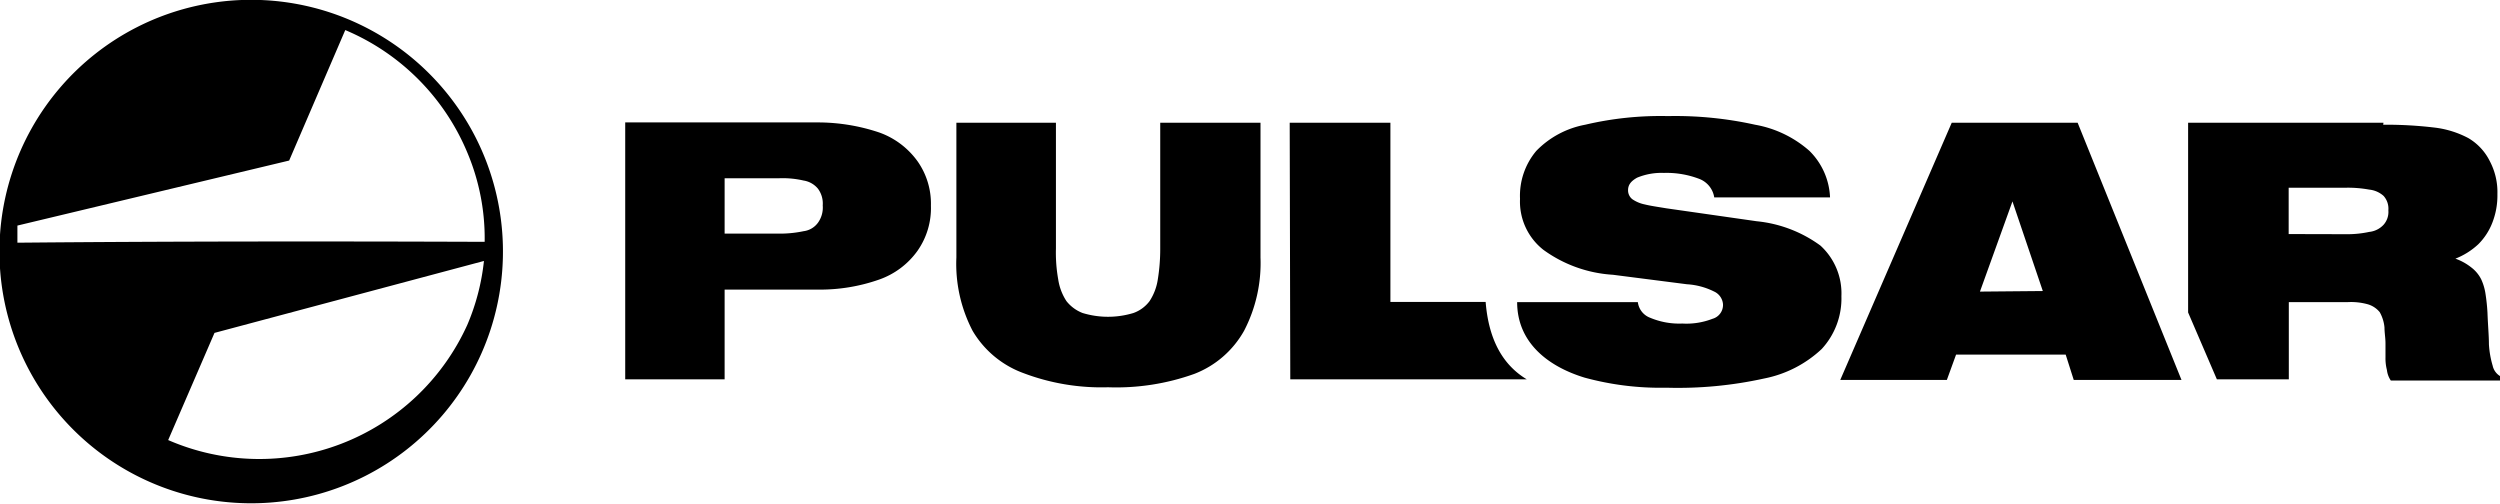
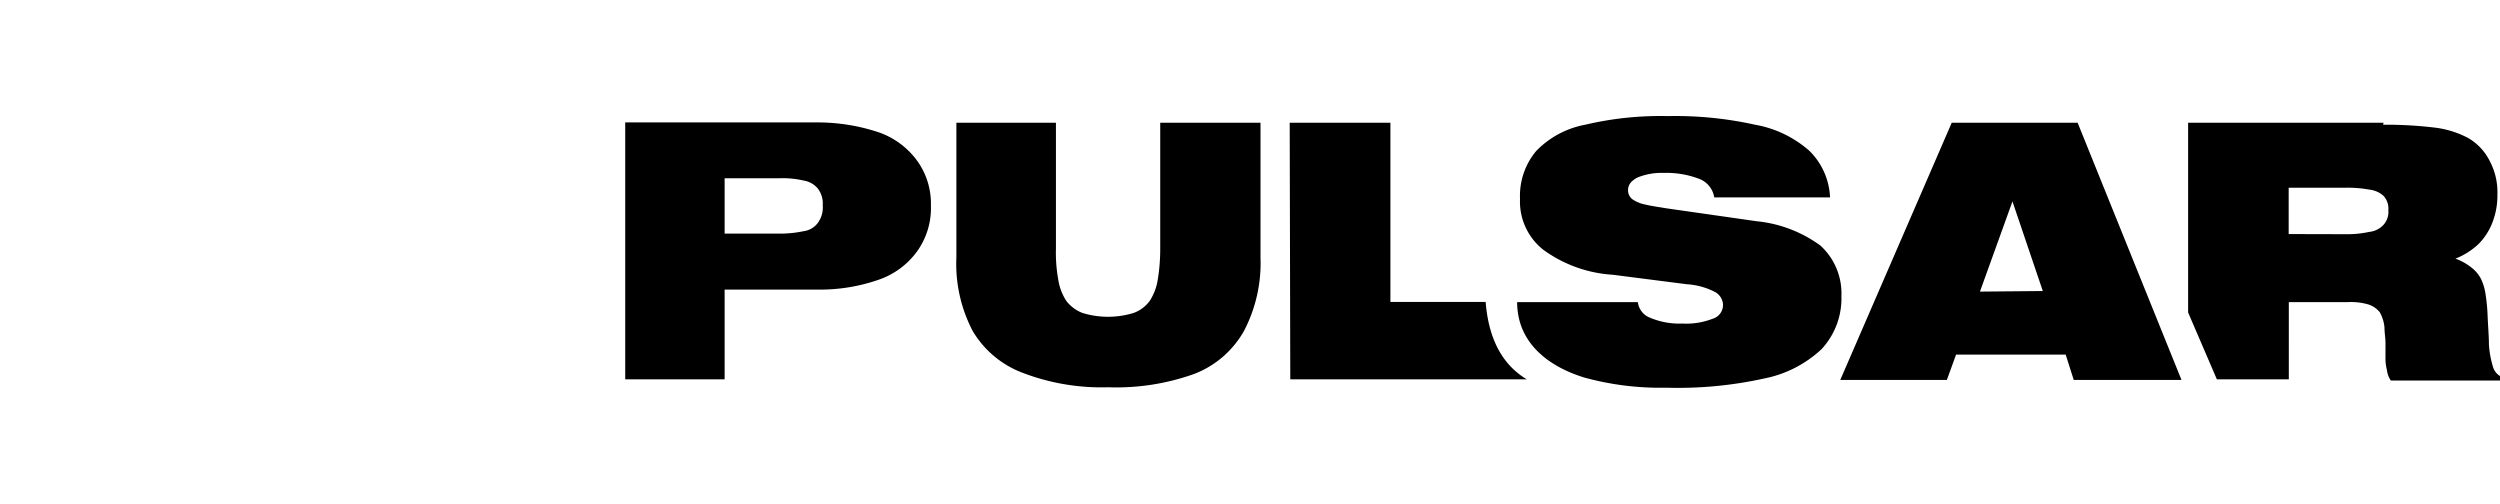
<svg xmlns="http://www.w3.org/2000/svg" id="Calque_1" data-name="Calque 1" viewBox="0 0 173.78 35">
  <defs>
    <style>.cls-1{fill:#000000;fill-rule:evenodd;}</style>
  </defs>
  <title>pulsar-logo_logo-noir</title>
  <path class="cls-1" d="M165.68,8.53H152.1V21.72l2,4.65h5V21h4.12a4.35,4.35,0,0,1,1.4.16,1.68,1.68,0,0,1,.8.54,2.65,2.65,0,0,1,.33,1.06c0,.37.07.73.07,1.1s0,.66,0,1a3.22,3.22,0,0,0,.1.86,1.61,1.61,0,0,0,.27.73h7.68v-.26a1.12,1.12,0,0,1-.6-.77,6.53,6.53,0,0,1-.26-1.49c0-.6-.07-1.33-.1-2.19a13.33,13.33,0,0,0-.14-1.33,3.67,3.67,0,0,0-.3-1,2.38,2.38,0,0,0-.66-.8,3.85,3.85,0,0,0-1.13-.63,5,5,0,0,0,1.59-1,4.31,4.31,0,0,0,1-1.56,5.18,5.18,0,0,0,.33-1.93,4.61,4.61,0,0,0-.53-2.29,3.82,3.82,0,0,0-1.49-1.6,6.67,6.67,0,0,0-2.33-.73,28.29,28.29,0,0,0-3.59-.2M54.17,12.39a6.46,6.46,0,0,1,1.69.16,1.61,1.61,0,0,1,1,.57,1.73,1.73,0,0,1,.33,1.16,1.81,1.81,0,0,1-.33,1.2,1.46,1.46,0,0,1-1,.59,8,8,0,0,1-1.69.17h-3.8V12.39Zm104.92,3.88V13.05H163a8.29,8.29,0,0,1,1.69.13,1.76,1.76,0,0,1,1,.44,1.33,1.33,0,0,1,.33,1,1.34,1.34,0,0,1-.33,1,1.58,1.58,0,0,1-1,.5,7.18,7.18,0,0,1-1.6.16Zm-21.46,4L139.89,14,142,20.23ZM73.4,8.53H66.48V17.9A10.07,10.07,0,0,0,67.61,23a6.81,6.81,0,0,0,3.49,2.92,15.31,15.31,0,0,0,5.92,1,16.08,16.08,0,0,0,6-.93,6.75,6.75,0,0,0,3.46-3,10.2,10.2,0,0,0,1.14-5.09V8.53H80.65v8.74a13.24,13.24,0,0,1-.17,2.16,3.76,3.76,0,0,1-.57,1.5,2.41,2.41,0,0,1-1.13.83,6.09,6.09,0,0,1-3.52,0,2.63,2.63,0,0,1-1.13-.83,3.76,3.76,0,0,1-.57-1.5,10.63,10.63,0,0,1-.16-2.16ZM43.46,26.37h6.91V20.13h6.46a12.38,12.38,0,0,0,4.29-.7,5.52,5.52,0,0,0,2.66-2,5.16,5.16,0,0,0,.93-3.13,5.12,5.12,0,0,0-.93-3.09,5.59,5.59,0,0,0-2.66-2,13.4,13.4,0,0,0-4.29-.7H43.46Zm46.23,0h16.44c-1.76-1.06-2.66-2.89-2.86-5.38H96.65V8.53h-7ZM105.46,21c0,2.82,2.16,4.48,4.69,5.25a20,20,0,0,0,5.69.7,27.77,27.77,0,0,0,6.79-.64,8.12,8.12,0,0,0,4-2.05A5.18,5.18,0,0,0,128,20.59a4.5,4.5,0,0,0-1.46-3.52,9,9,0,0,0-4.42-1.69l-6.29-.9c-.6-.1-1.1-.17-1.5-.27a2.36,2.36,0,0,1-.86-.36.78.78,0,0,1-.3-.63c0-.37.2-.63.63-.87a4.42,4.42,0,0,1,1.86-.33,6.35,6.35,0,0,1,2.5.43,1.65,1.65,0,0,1,1,1.27h8.05a4.82,4.82,0,0,0-1.43-3.23A7.73,7.73,0,0,0,122,8.67a25.61,25.61,0,0,0-6.06-.6,22.82,22.82,0,0,0-5.75.6,6.36,6.36,0,0,0-3.4,1.82,4.84,4.84,0,0,0-1.13,3.33,4.26,4.26,0,0,0,1.63,3.55,9.16,9.16,0,0,0,4.83,1.73l5.15.66a4.86,4.86,0,0,1,1.87.5,1.06,1.06,0,0,1,.63.9,1,1,0,0,1-.73,1,5,5,0,0,1-2.1.33,5.2,5.2,0,0,1-2.23-.4,1.33,1.33,0,0,1-.86-1.09Zm22.46,5.41h7.41l.64-1.76h7.62l.56,1.76h7.49L144.42,8.53h-8.75Z" />
-   <path class="cls-1" d="M9.52,1.89a17.5,17.5,0,1,0,23.56,7.7A17.51,17.51,0,0,0,9.52,1.89m2.17,28.7a15.88,15.88,0,0,0,20.79-8,15.46,15.46,0,0,0,1.16-4.45l-18.73,5Zm22-13.78a15.3,15.3,0,0,0-1.17-6.12A15.87,15.87,0,0,0,24,2.09L20.1,11.16,1.21,15.68l0,1.19c10.88-.1,21.69-.1,32.54-.06" />
</svg>